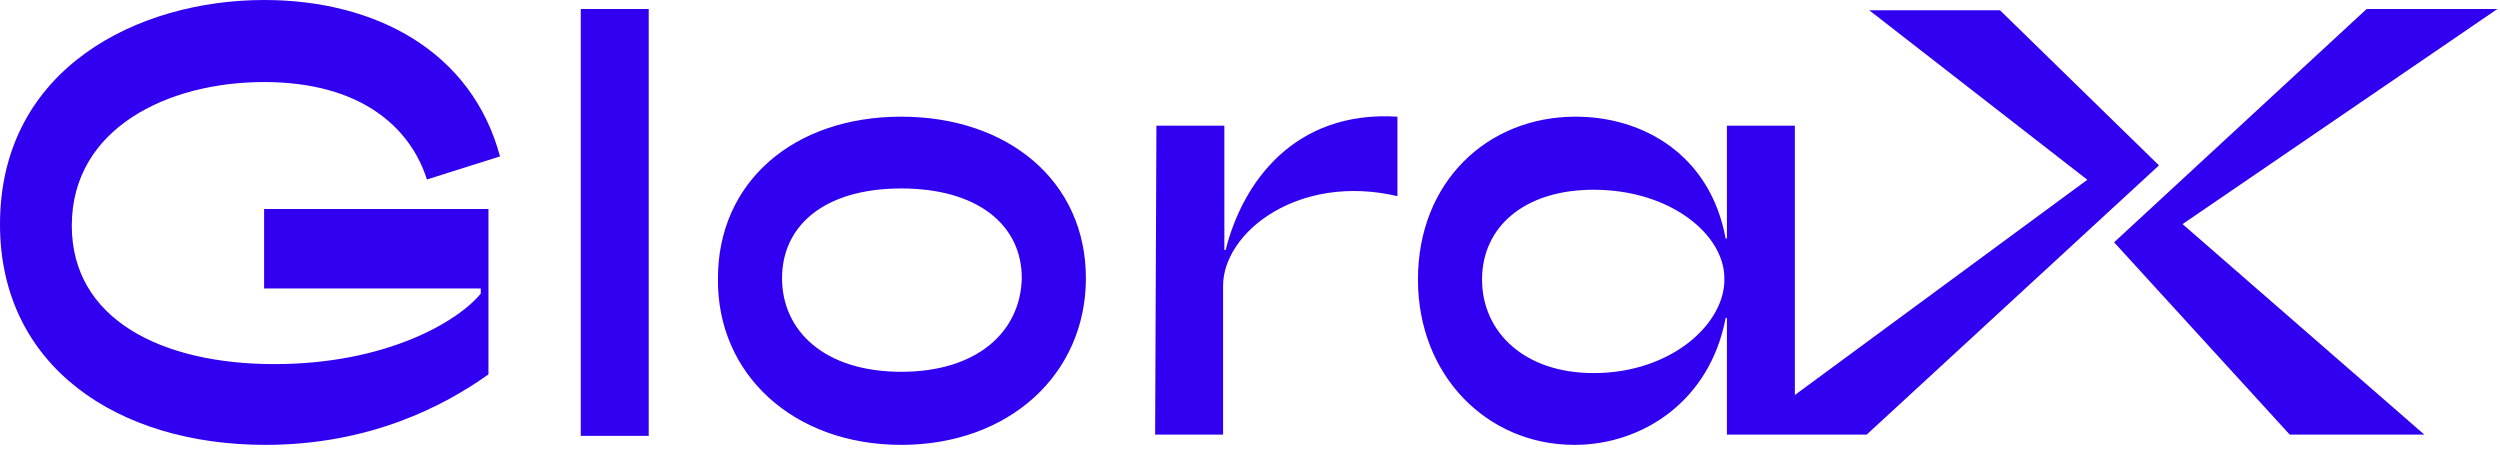
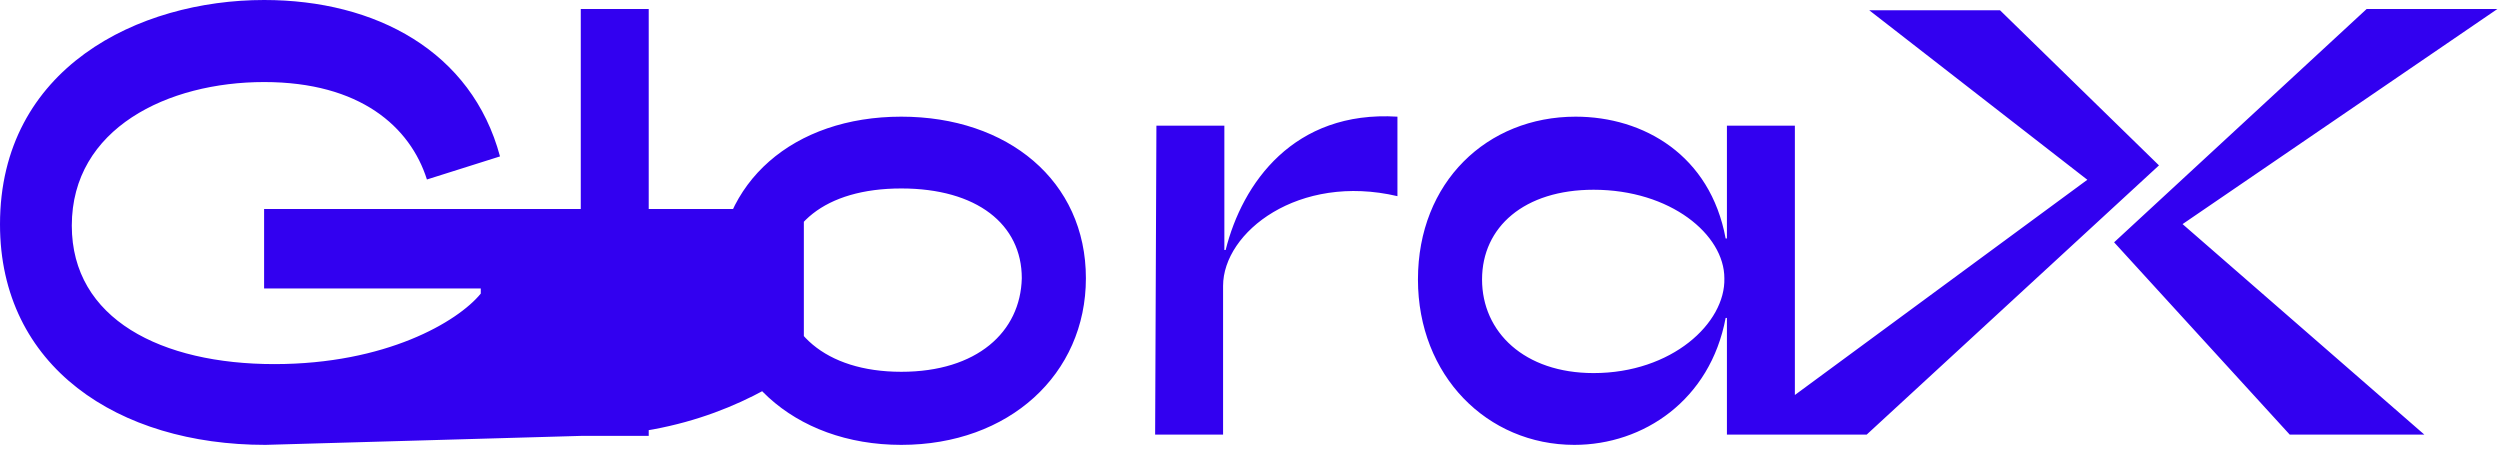
<svg xmlns="http://www.w3.org/2000/svg" id="Слой_1" x="0px" y="0px" viewBox="0 0 195 35" style="enable-background:new 0 0 195 35;" xml:space="preserve">
  <g>
-     <path style="fill:#3200F0;" d="M178.6,33.9h10.5L169,16.4l-0.4,2.2l26.2-17.9h-10.2l-19.7,18.2L178.6,33.9z M135.8,33.9h9.8  l22.8-21L156,0.8h-10.2l18.4,14.3v-2.1L135.8,33.9z M122.8,34.7c5.4,0,10.6-3.5,11.8-9.9h0.1v9.1h5.3V9.8h-5.3v8.8h-0.1  c-1.2-6.5-6.4-9.5-11.7-9.5c-6.9,0-12.3,5.1-12.3,12.7C110.6,29.3,116,34.7,122.8,34.7z M124.3,29.1c-5.4,0-8.7-3.2-8.7-7.3  c0-4.1,3.3-7,8.7-7c6,0,10.2,3.5,10.2,6.9C134.6,25.2,130.4,29.1,124.3,29.1z M90.1,33.9h5.3V22.3c0-4.2,5.9-8.8,13.6-7V9.1  c-8.1-0.5-12.1,5.2-13.4,10.4h-0.1V9.8h-5.3L90.1,33.9L90.1,33.9z M70.3,29c-6,0-9.3-3.2-9.3-7.3c0-4.1,3.3-7,9.3-7  c5.9,0,9.4,2.8,9.4,7C79.6,25.9,76.2,29,70.3,29z M70.3,34.7c8.4,0,14.4-5.5,14.4-13c0-7.6-6.1-12.6-14.4-12.6  c-8.4,0-14.3,5.1-14.3,12.6C55.9,29.2,61.9,34.7,70.3,34.7z M45.3,34h5.3V0.7h-5.3V34z M20.7,34.7c8.1,0,13.9-3,17.4-5.5V16.3H20.6  v6.2h16.9v0.4c-1.8,2.2-7.4,5.5-16.1,5.5c-8.8,0-15.8-3.5-15.8-10.8c0-7.6,7.5-11.2,15-11.2c7.5,0,11.4,3.5,12.7,7.6l5.7-1.8  C36.8,4,29.3,0,20.6,0C10.8,0,0,5.3,0,17.5C0,28.6,9.2,34.7,20.7,34.7z" />
+     <path style="fill:#3200F0;" d="M178.6,33.9h10.5L169,16.4l-0.4,2.2l26.2-17.9h-10.2l-19.7,18.2L178.6,33.9z M135.8,33.9h9.8  l22.8-21L156,0.8h-10.2l18.4,14.3v-2.1L135.8,33.9z M122.8,34.7c5.4,0,10.6-3.5,11.8-9.9h0.1v9.1h5.3V9.8h-5.3v8.8h-0.1  c-1.2-6.5-6.4-9.5-11.7-9.5c-6.9,0-12.3,5.1-12.3,12.7C110.6,29.3,116,34.7,122.8,34.7z M124.3,29.1c-5.4,0-8.7-3.2-8.7-7.3  c0-4.1,3.3-7,8.7-7c6,0,10.2,3.5,10.2,6.9C134.6,25.2,130.4,29.1,124.3,29.1z M90.1,33.9h5.3V22.3c0-4.2,5.9-8.8,13.6-7V9.1  c-8.1-0.5-12.1,5.2-13.4,10.4h-0.1V9.8h-5.3L90.1,33.9L90.1,33.9z M70.3,29c-6,0-9.3-3.2-9.3-7.3c0-4.1,3.3-7,9.3-7  c5.9,0,9.4,2.8,9.4,7C79.6,25.9,76.2,29,70.3,29z M70.3,34.7c8.4,0,14.4-5.5,14.4-13c0-7.6-6.1-12.6-14.4-12.6  c-8.4,0-14.3,5.1-14.3,12.6C55.9,29.2,61.9,34.7,70.3,34.7z M45.3,34h5.3V0.7h-5.3V34z c8.1,0,13.9-3,17.4-5.5V16.3H20.6  v6.2h16.9v0.4c-1.8,2.2-7.4,5.5-16.1,5.5c-8.8,0-15.8-3.5-15.8-10.8c0-7.6,7.5-11.2,15-11.2c7.5,0,11.4,3.5,12.7,7.6l5.7-1.8  C36.8,4,29.3,0,20.6,0C10.8,0,0,5.3,0,17.5C0,28.6,9.2,34.7,20.7,34.7z" />
  </g>
</svg>